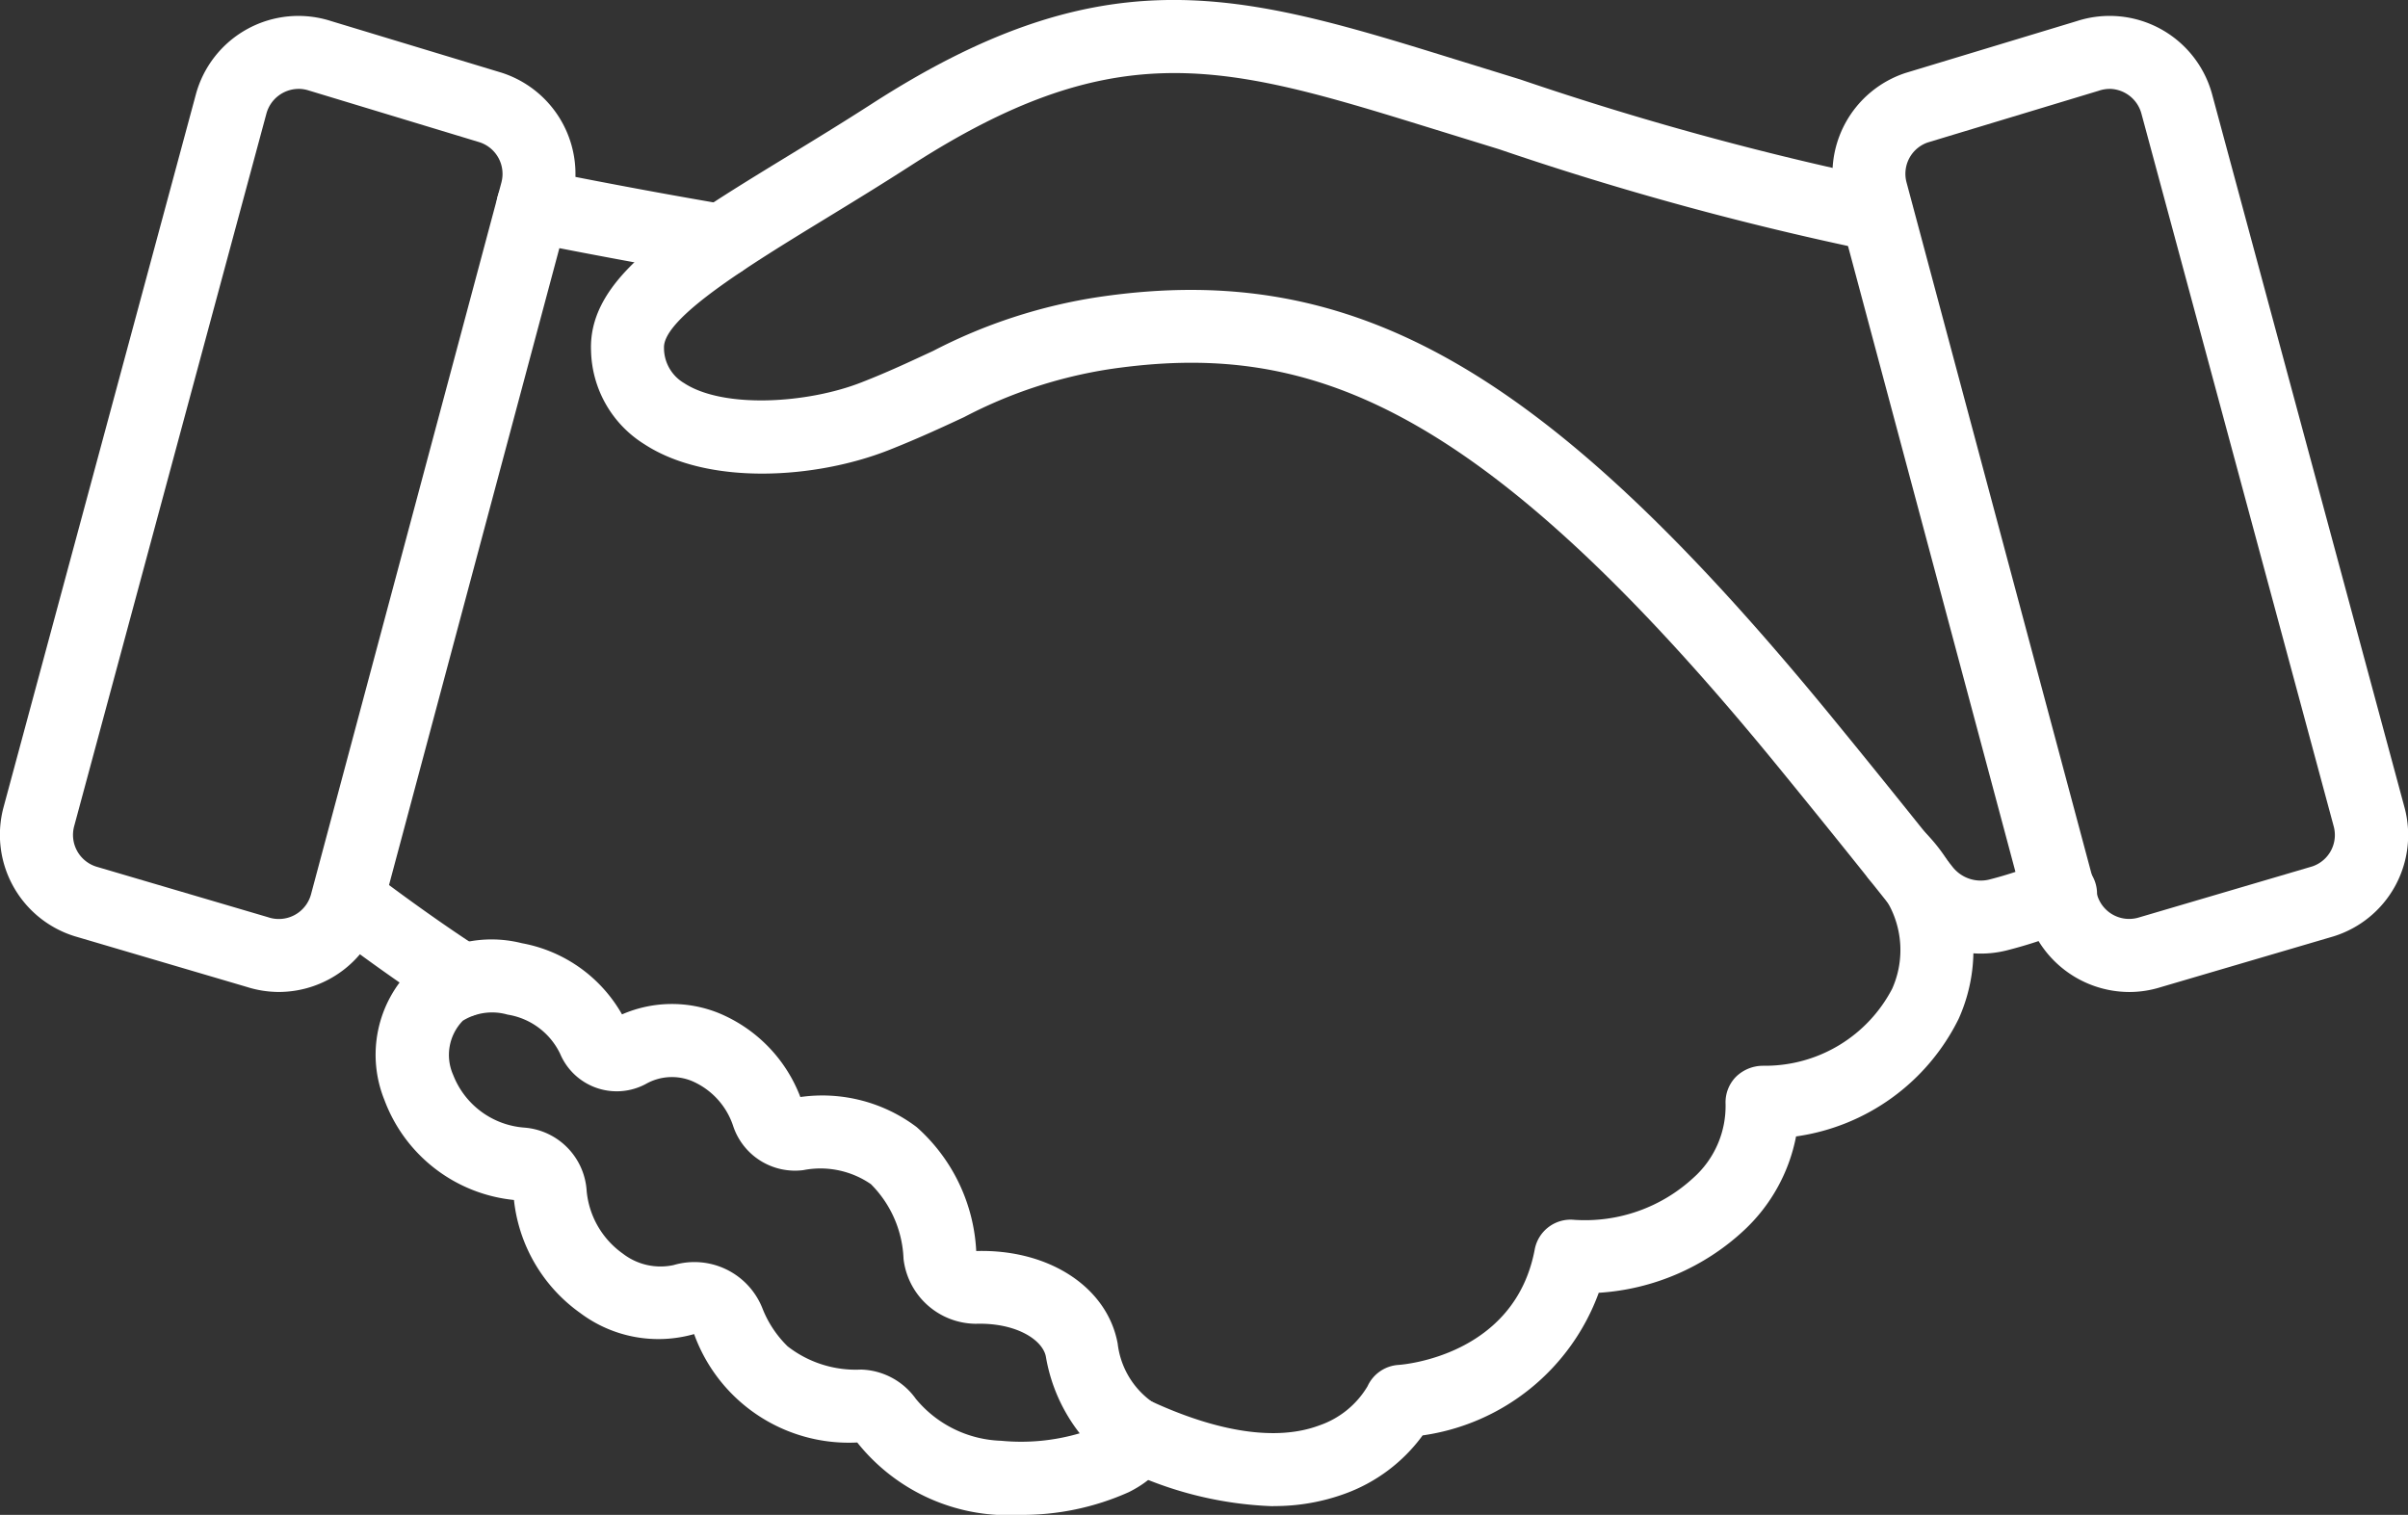
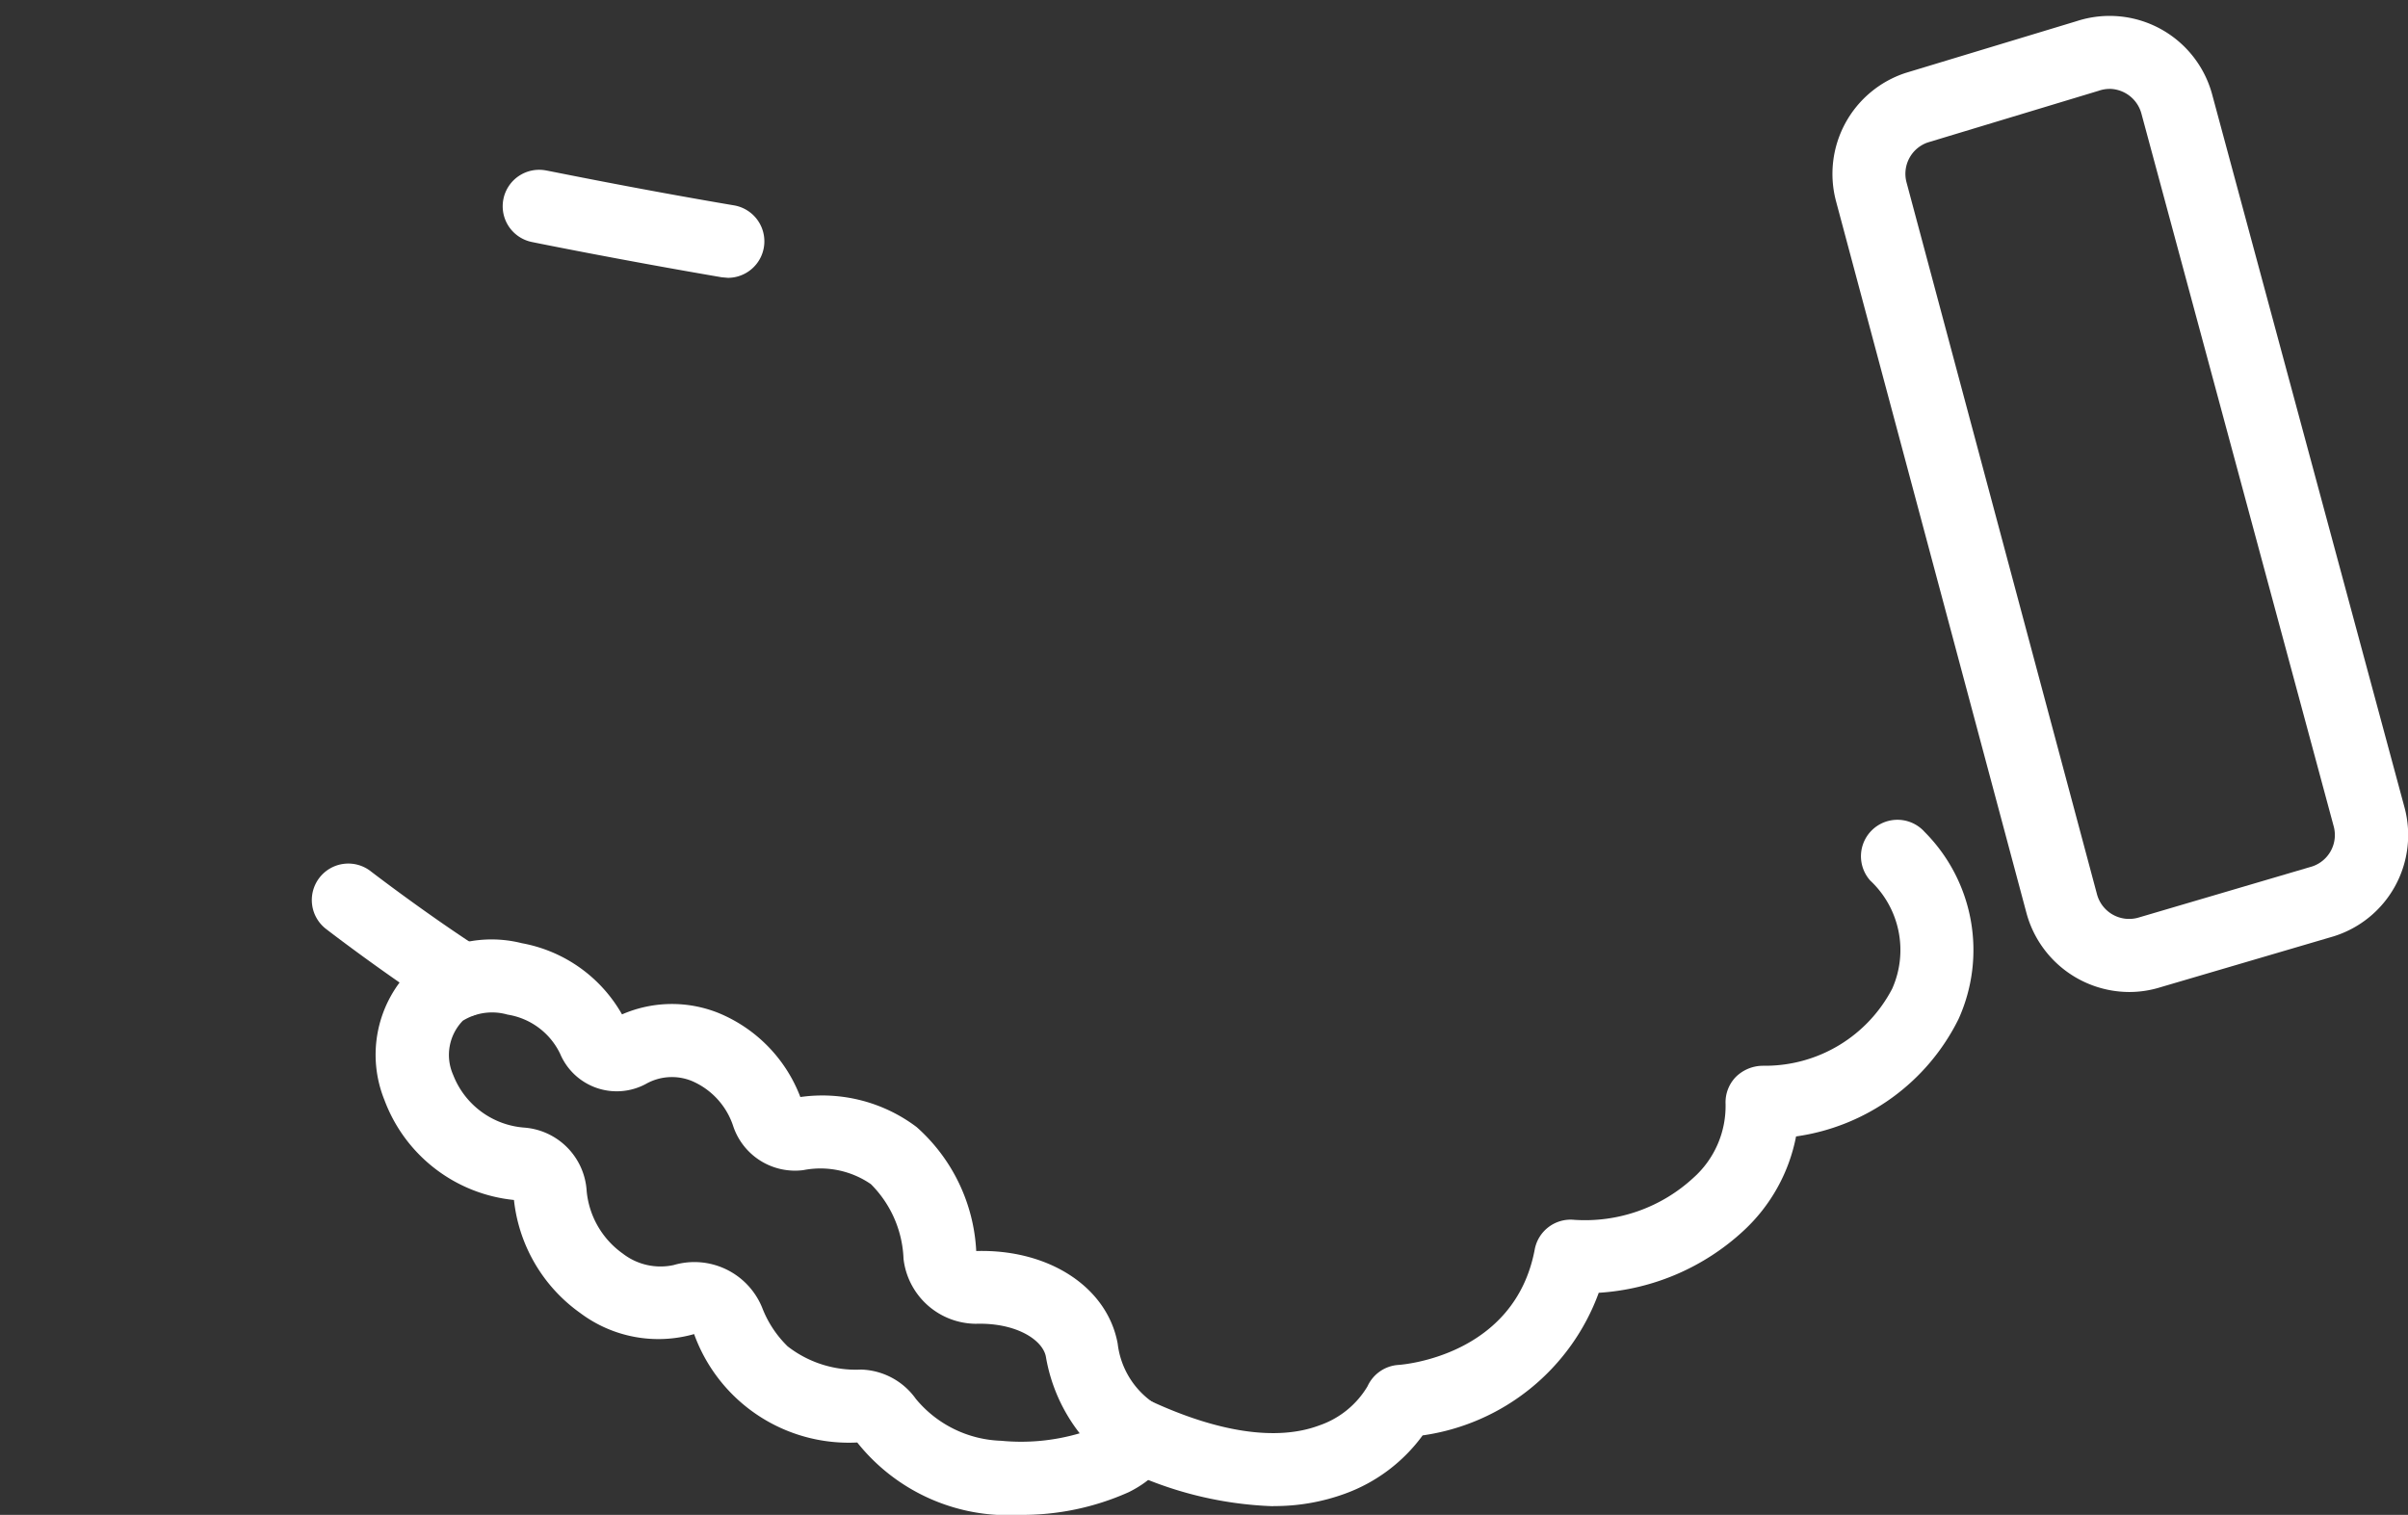
<svg xmlns="http://www.w3.org/2000/svg" width="67.635" height="42.553" viewBox="0 0 67.635 42.553">
  <rect x="0" y="0" width="67.635" height="42.553" fill="#333333" stroke="none" />
  <defs>
    <clipPath id="clip-path">
      <rect id="Rectangle_367" data-name="Rectangle 367" width="67.635" height="42.553" fill="#fff" />
    </clipPath>
  </defs>
  <g id="Group_2711" data-name="Group 2711" transform="translate(0 0)">
    <g id="Group_2710" data-name="Group 2710" transform="translate(0 0)" clip-path="url(#clip-path)">
      <path id="Path_2125" data-name="Path 2125" d="M71.115,27.963a3,3,0,0,1-2.882-2.217L62.885,5.755a2.984,2.984,0,0,1,1.958-3.61L69.649.69a2.983,2.983,0,0,1,3.8,2.064l5.4,20.017A2.98,2.98,0,0,1,76.859,26.4L72,27.828a2.943,2.943,0,0,1-.88.135m-.55-25.368a.948.948,0,0,0-.292.047l-.021.007L65.459,4.1a.931.931,0,0,0-.594,1.125l5.348,19.991a.935.935,0,0,0,1.185.651l4.863-1.432a.93.93,0,0,0,.6-1.13l-5.4-20.017a.94.94,0,0,0-.9-.694m-.609-.927h0Z" transform="translate(-11.314 -0.098)" fill="#fff" />
-       <path id="Path_2126" data-name="Path 2126" d="M59.28,26.786a3.071,3.071,0,0,1-2.4-1.166c-.72-.907-1.947-2.444-3.368-4.181C45.069,11.128,40.274,9.573,34.824,10.368a13.081,13.081,0,0,0-4.093,1.348c-.612.285-1.305.607-2.134.934-2.04.8-5.049,1-6.846-.171a3.175,3.175,0,0,1-1.5-2.627c-.082-2.04,2.259-3.47,5.5-5.451.757-.462,1.563-.954,2.387-1.485,6.286-4.051,10.012-3.208,15.574-1.5l2.643.817A86.523,86.523,0,0,0,56.546,5.027a1.025,1.025,0,0,1-.323,2.024,87.169,87.169,0,0,1-10.469-2.86l-2.64-.815C37.818,1.75,34.8,1.068,29.251,4.639c-.839.541-1.657,1.041-2.427,1.511C24.689,7.455,22.27,8.934,22.3,9.769a1.144,1.144,0,0,0,.566.993c1.108.724,3.469.572,4.977-.02.771-.3,1.4-.6,2.017-.885A14.952,14.952,0,0,1,34.528,8.34C41.712,7.285,47.1,10.374,55.1,20.141c1.432,1.748,2.665,3.293,3.39,4.206a1.006,1.006,0,0,0,1.022.362,10.85,10.85,0,0,0,1.58-.532,1.025,1.025,0,1,1,.8,1.886,12.89,12.89,0,0,1-1.881.634,2.98,2.98,0,0,1-.728.089" transform="translate(-3.65 0)" fill="#fff" />
      <path id="Path_2127" data-name="Path 2127" d="M42.537,47.372A10.425,10.425,0,0,1,38.2,46.261a1.025,1.025,0,1,1,.865-1.858c1.933.9,3.582,1.144,4.767.7a2.53,2.53,0,0,0,1.357-1.1,1.027,1.027,0,0,1,.874-.6c.128-.009,3.262-.257,3.822-3.244a1.025,1.025,0,0,1,1.1-.832,4.485,4.485,0,0,0,3.36-1.183,2.7,2.7,0,0,0,.9-2.075,1.024,1.024,0,0,1,.291-.758A1.088,1.088,0,0,1,56.291,35h.067a4.023,4.023,0,0,0,3.569-2.168,2.672,2.672,0,0,0-.618-3.034,1.024,1.024,0,0,1,1.527-1.366,4.7,4.7,0,0,1,.954,5.253,6.029,6.029,0,0,1-4.565,3.3,4.864,4.864,0,0,1-1.465,2.64,6.583,6.583,0,0,1-4.077,1.752,6.188,6.188,0,0,1-4.947,4.006,4.674,4.674,0,0,1-2.188,1.64,5.758,5.758,0,0,1-2.012.345" transform="translate(-6.778 -5.063)" fill="#fff" />
      <path id="Path_2128" data-name="Path 2128" d="M14.912,33.907a1.02,1.02,0,0,1-.556-.164c-1.626-1.051-3.185-2.248-3.251-2.3a1.025,1.025,0,1,1,1.249-1.625c.015.011,1.561,1.2,3.115,2.2a1.025,1.025,0,0,1-.557,1.886" transform="translate(-1.929 -5.335)" fill="#fff" />
-       <path id="Path_2129" data-name="Path 2129" d="M23.34,8.833a1.053,1.053,0,0,1-.175-.015c-2.863-.489-5.309-.985-5.334-.991a1.024,1.024,0,0,1,.408-2.008c.025,0,2.441.5,5.271.979a1.025,1.025,0,0,1-.171,2.035" transform="translate(-3.066 -1.044)" fill="#fff" />
+       <path id="Path_2129" data-name="Path 2129" d="M23.34,8.833c-2.863-.489-5.309-.985-5.334-.991a1.024,1.024,0,0,1,.408-2.008c.025,0,2.441.5,5.271.979a1.025,1.025,0,0,1-.171,2.035" transform="translate(-3.066 -1.044)" fill="#fff" />
      <path id="Path_2130" data-name="Path 2130" d="M30.946,48.358A5.415,5.415,0,0,1,26.4,46.324a4.619,4.619,0,0,1-4.582-3.045,3.658,3.658,0,0,1-3.2-.593,4.48,4.48,0,0,1-1.86-3.174,4.345,4.345,0,0,1-3.637-2.805,3.39,3.39,0,0,1,.767-3.695,3.477,3.477,0,0,1,3.091-.713,4.073,4.073,0,0,1,2.814,2,3.513,3.513,0,0,1,2.709-.04,4.148,4.148,0,0,1,2.3,2.361,4.4,4.4,0,0,1,3.266.844,4.991,4.991,0,0,1,1.674,3.482c2.038-.058,3.681,1.011,3.973,2.6a2.338,2.338,0,0,0,.952,1.626,1.092,1.092,0,0,1,.488.587c.09.283.277,1.257-1.126,1.959a7.31,7.31,0,0,1-3.085.639m-2.893-3.252a3.242,3.242,0,0,0,2.392,1.171,5.819,5.819,0,0,0,2.205-.21,4.791,4.791,0,0,1-.949-2.149c-.086-.471-.824-.956-1.949-.928H29.7a2.06,2.06,0,0,1-2-1.822,3.13,3.13,0,0,0-.917-2.1,2.5,2.5,0,0,0-1.9-.393,1.831,1.831,0,0,1-1.962-1.221,2.085,2.085,0,0,0-1.168-1.284,1.481,1.481,0,0,0-1.285.081,1.725,1.725,0,0,1-2.413-.845,1.982,1.982,0,0,0-1.478-1.1,1.569,1.569,0,0,0-1.256.172A1.38,1.38,0,0,0,15.051,36a2.329,2.329,0,0,0,2.009,1.48,1.9,1.9,0,0,1,1.74,1.781,2.433,2.433,0,0,0,1.016,1.758,1.729,1.729,0,0,0,1.428.321,2.056,2.056,0,0,1,2.5,1.234,3.05,3.05,0,0,0,.7,1.049,3.117,3.117,0,0,0,2.062.653,1.952,1.952,0,0,1,1.544.829" transform="translate(-2.322 -5.805)" fill="#fff" />
-       <path id="Path_2131" data-name="Path 2131" d="M7.837,27.962a2.992,2.992,0,0,1-.9-.14L2.109,26.4A2.984,2.984,0,0,1,.1,22.771L5.5,2.755A2.984,2.984,0,0,1,9.3.69l4.785,1.449a2.988,2.988,0,0,1,1.978,3.616L10.716,25.746a2.994,2.994,0,0,1-2.879,2.216M8.383,2.595a.94.94,0,0,0-.9.694l-5.4,20.017a.934.934,0,0,0,.623,1.136l4.825,1.421a.937.937,0,0,0,1.205-.645L14.083,5.225a.935.935,0,0,0-.612-1.131L8.7,2.648l-.021-.006a.946.946,0,0,0-.292-.048" transform="translate(0 -0.098)" fill="#fff" />
    </g>
  </g>
</svg>